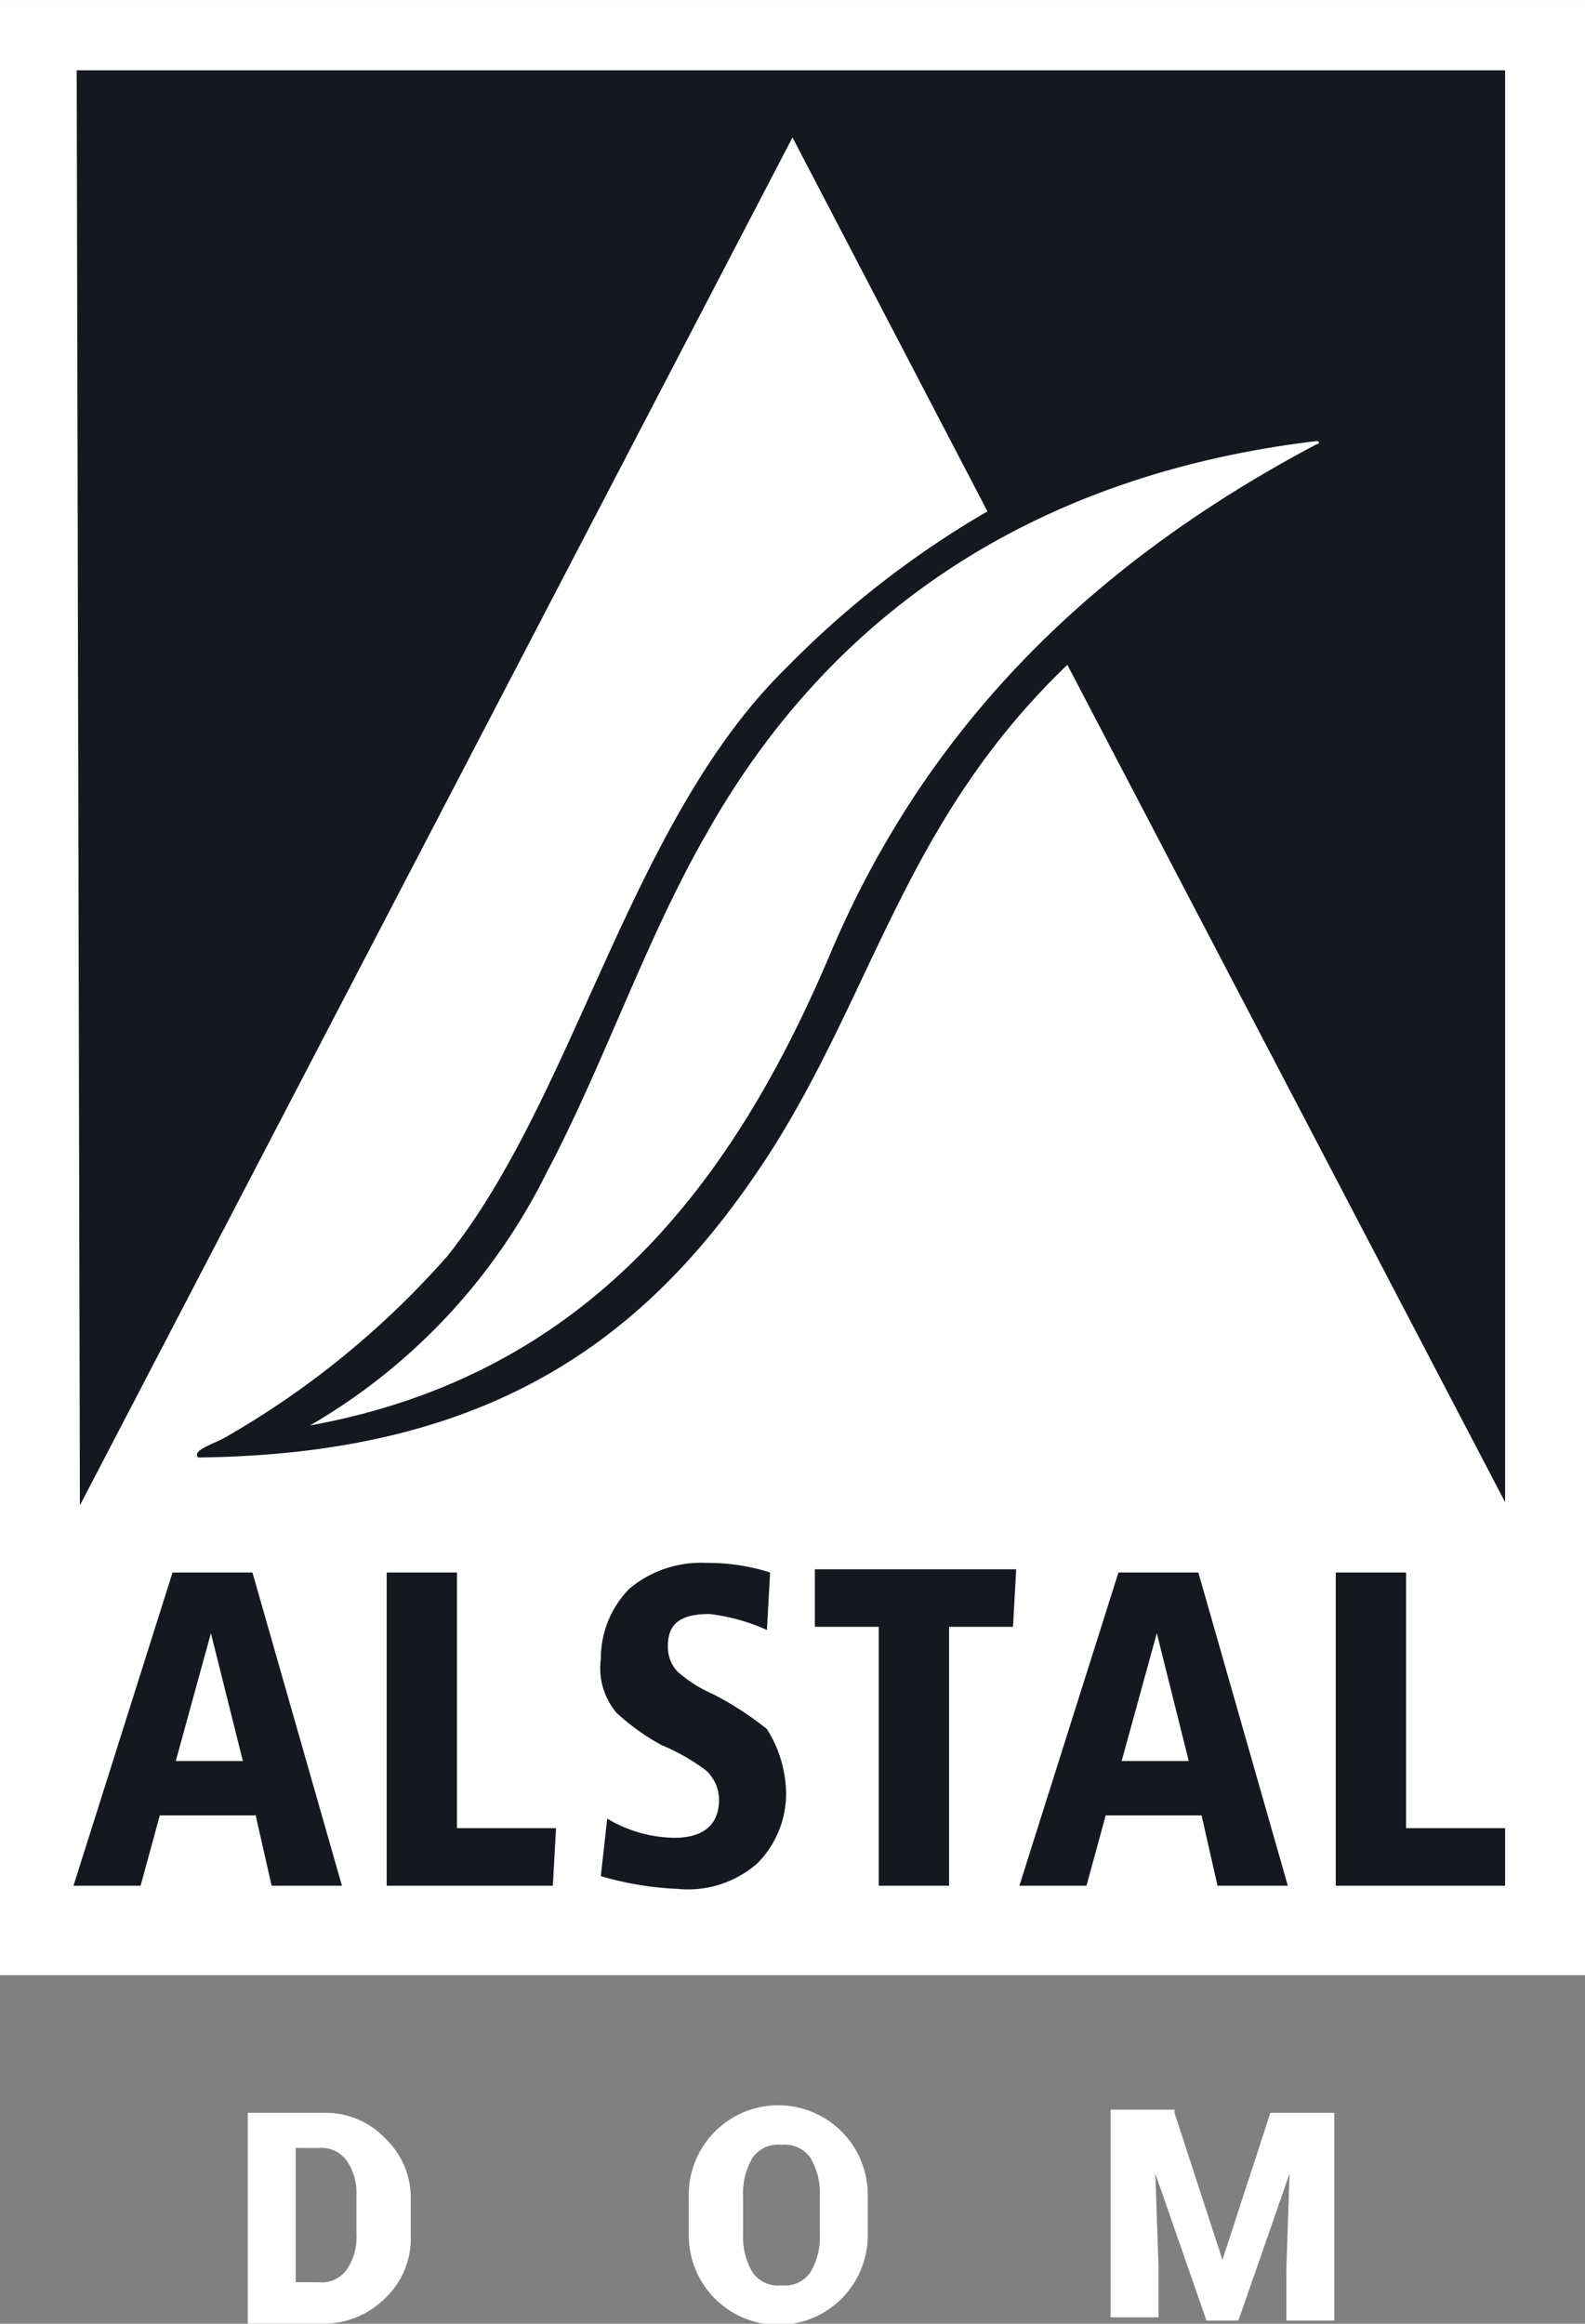
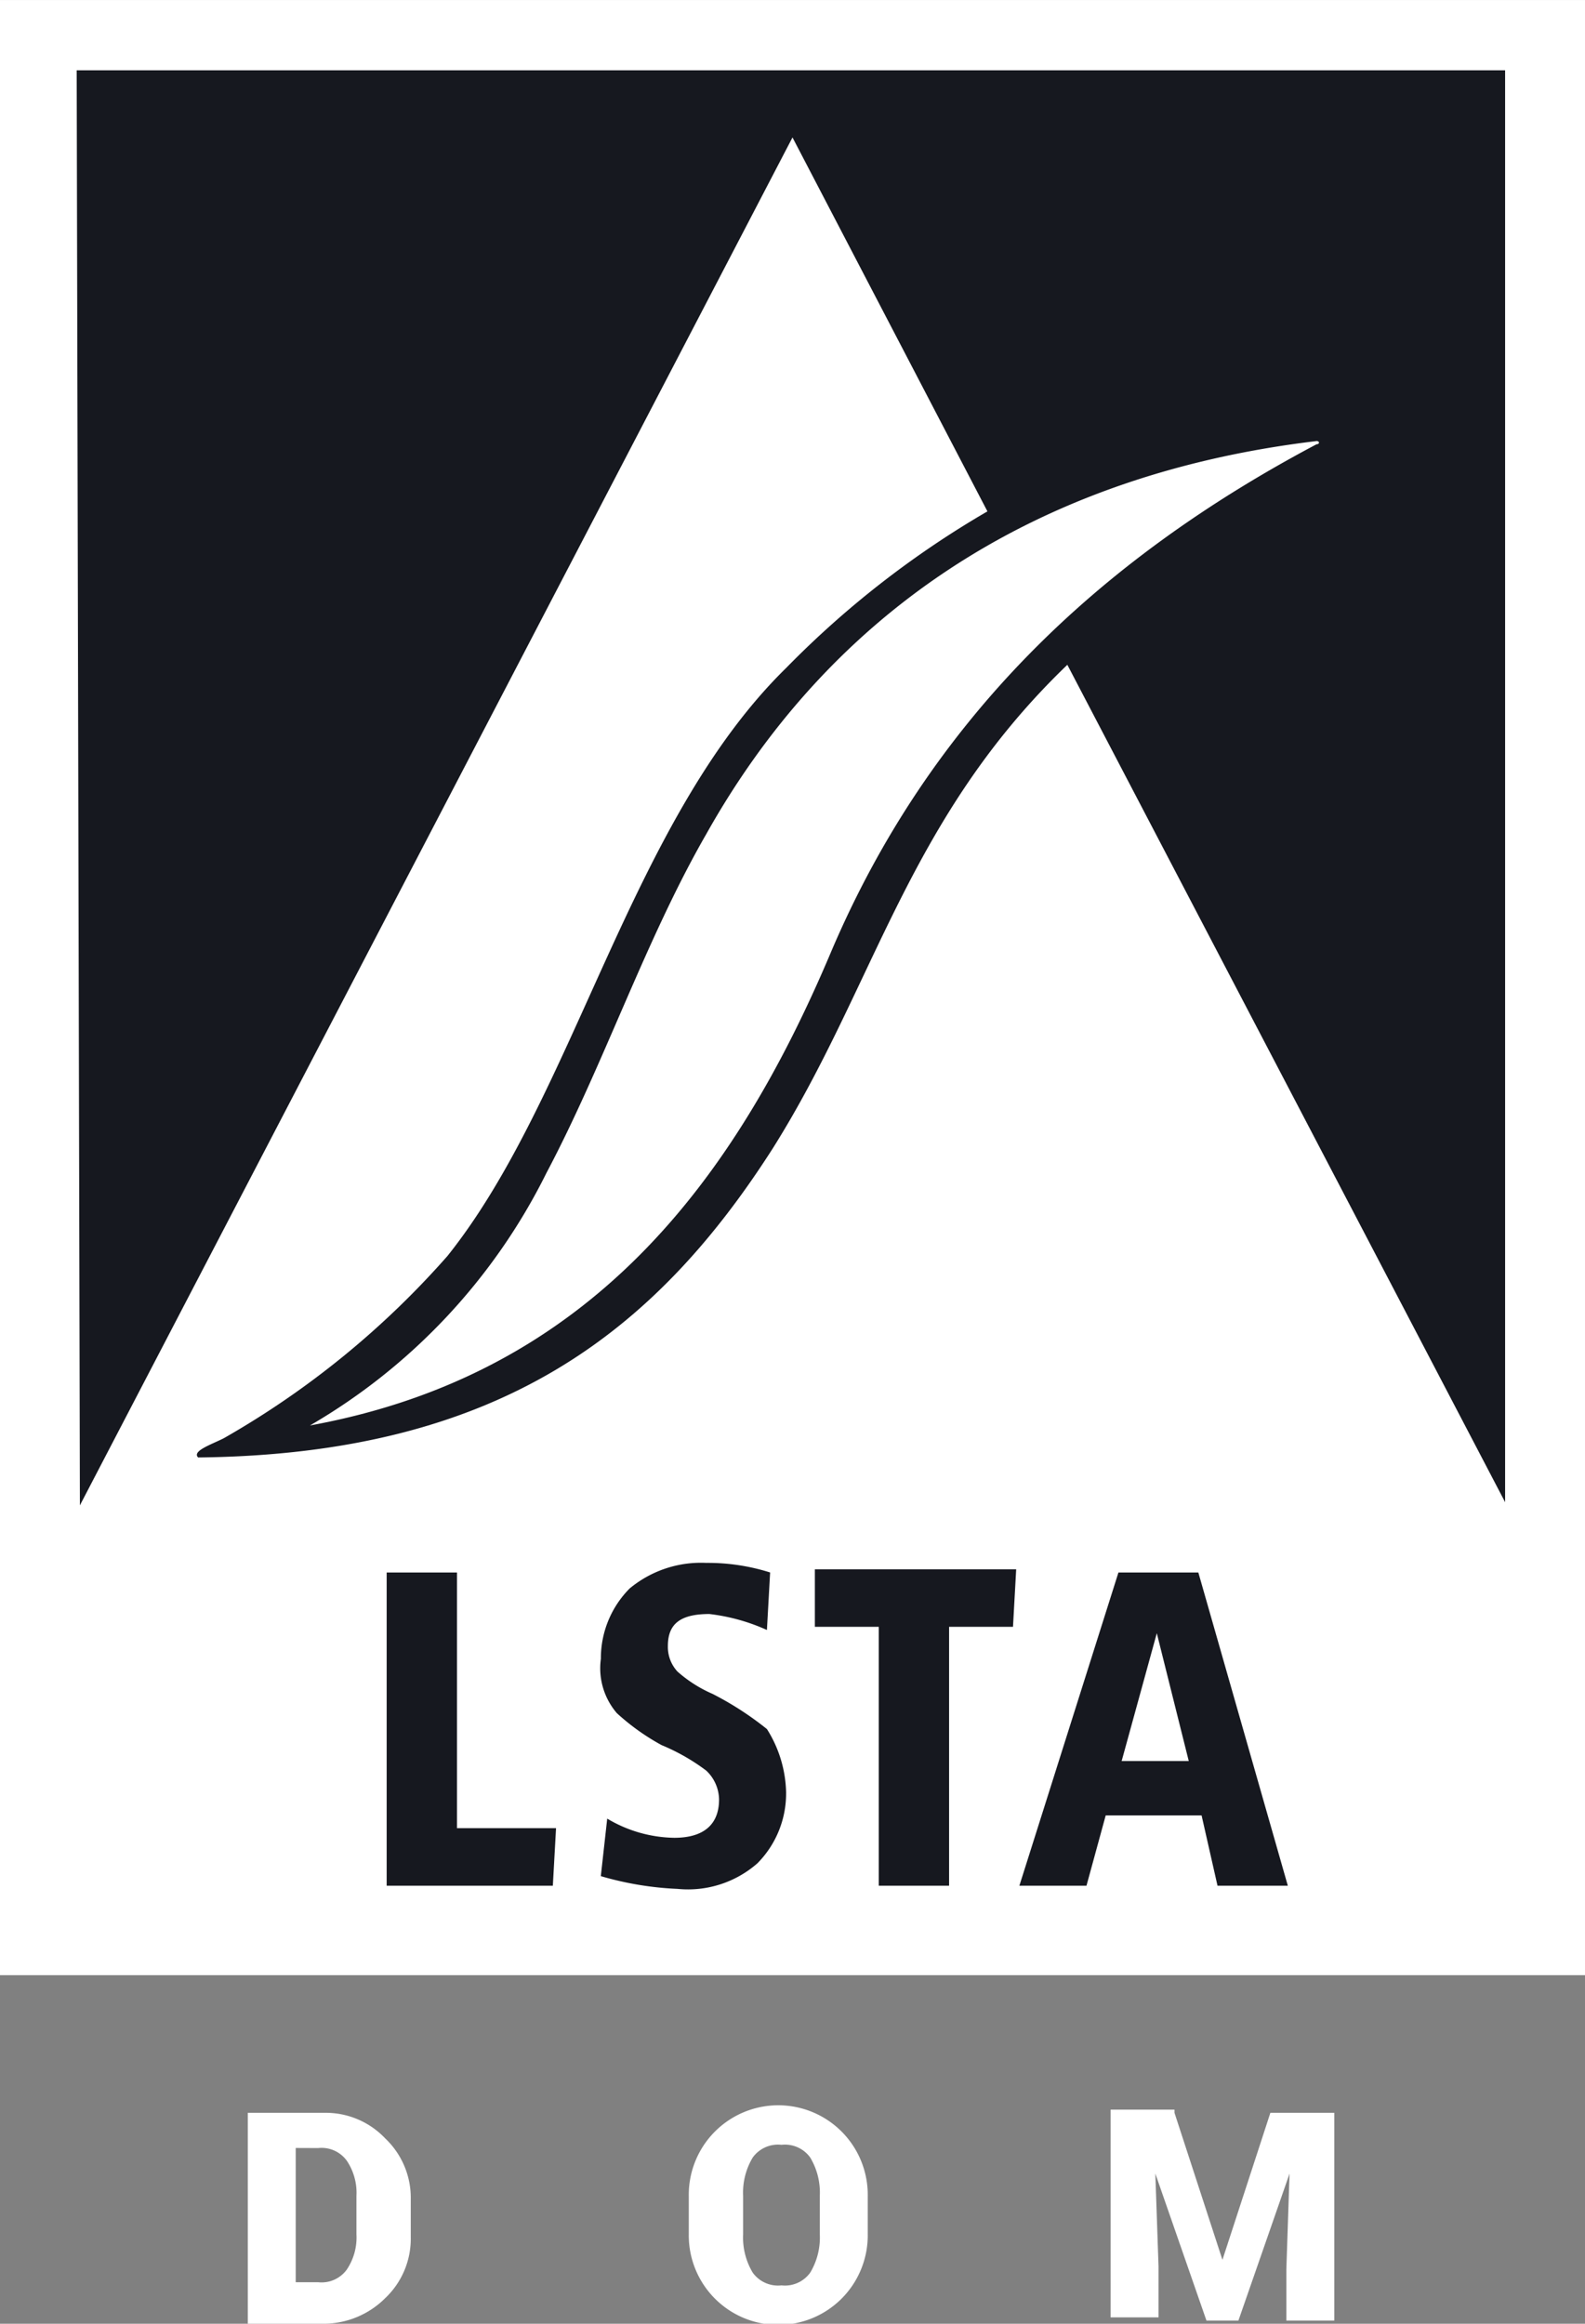
<svg xmlns="http://www.w3.org/2000/svg" width="111.997" height="164.171" viewBox="0 0 111.997 164.171">
  <rect x="0" y="0" width="111.997" height="164.171" fill="#808080" stroke="none" />
  <defs>
    <clipPath id="a">
      <rect width="111.997" height="164.171" fill="none" />
    </clipPath>
  </defs>
  <rect width="111.997" height="139.542" transform="translate(0 0.002)" fill="#fff" />
  <rect width="109.285" height="136.837" transform="translate(1.355 1.353)" fill="#fff" />
  <g transform="translate(0 0)">
    <g clip-path="url(#a)">
      <path d="M2.4,2.2H103.333V103.359L72.4,44.2c-11.29,10.838-13.548,22.58-20.774,34.1-8.355,13.1-19.419,21.677-40.644,21.9-.452-.452.9-.9,1.806-1.355A61.806,61.806,0,0,0,28.593,85.972c9.032-11.29,12.871-30.709,23.935-41.547A66.968,66.968,0,0,1,66.753,33.36L52.979,6.942,2.626,103.584Z" transform="translate(3.019 2.768)" fill="#16181f" />
-       <path d="M14.945,49.2H9.3l-7,22.128H7.042L8.4,66.361h6.774L16.3,71.328h4.968ZM9.526,62.522l2.484-9.032,2.258,9.032Z" transform="translate(2.893 61.894)" fill="#16181f" />
      <path d="M23.842,71.328H12.1V49.2h4.968V67.264h7Z" transform="translate(15.222 61.894)" fill="#16181f" />
      <path d="M31.928,65.158A7,7,0,0,1,29.9,70.125a7.435,7.435,0,0,1-5.645,1.806,22.668,22.668,0,0,1-5.419-.9l.452-4.064a9.485,9.485,0,0,0,4.742,1.355c2.032,0,3.161-.9,3.161-2.71a2.862,2.862,0,0,0-.9-2.032,14.4,14.4,0,0,0-3.161-1.806,16.029,16.029,0,0,1-3.161-2.258,4.867,4.867,0,0,1-1.129-3.839,7,7,0,0,1,2.032-4.968A7.884,7.884,0,0,1,26.283,48.9a14.559,14.559,0,0,1,4.516.677l-.226,4.064a13.706,13.706,0,0,0-4.064-1.129c-2.032,0-2.935.677-2.935,2.258a2.564,2.564,0,0,0,.677,1.806,9.325,9.325,0,0,0,2.484,1.581,22.372,22.372,0,0,1,3.839,2.484,8.713,8.713,0,0,1,1.355,4.516" transform="translate(23.618 61.516)" fill="#16181f" />
      <path d="M39.5,53.164H34.984v18.29H30.016V53.164H25.5V49.1H39.725Z" transform="translate(32.079 61.768)" fill="#16181f" />
-       <path d="M53.542,71.328H41.8V49.2h4.968V67.264h7v4.064Z" transform="translate(52.585 61.894)" fill="#16181f" />
      <path d="M80.827,13.8c.226,0,.226.226,0,.226-15.354,8.129-27.322,19.419-34.322,35.9C39.731,65.96,29.57,79.734,9.7,83.347A42.4,42.4,0,0,0,26.409,65.508c4.064-7.677,7-16.483,11.29-23.935,8.355-14.9,22.354-25.29,43.128-27.773" transform="translate(12.203 17.36)" fill="#fff" fill-rule="evenodd" />
      <path d="M44.545,49.2H38.9l-7,22.128h4.742L38,66.361h6.774L45.9,71.328h4.968ZM39.126,62.522l2.484-9.032,2.258,9.032Z" transform="translate(40.13 61.894)" fill="#16181f" />
      <path d="M7.754,80.783V66.106h5.419a5.782,5.782,0,0,1,4.29,1.806A5.781,5.781,0,0,1,19.27,72.2v2.71a5.781,5.781,0,0,1-1.806,4.29,6.169,6.169,0,0,1-4.29,1.806H7.754ZM11.141,68.59v9.484h1.581a2.2,2.2,0,0,0,2.032-.9,4.056,4.056,0,0,0,.677-2.484v-2.71a4.056,4.056,0,0,0-.677-2.484,2.2,2.2,0,0,0-2.032-.9Z" transform="translate(9.755 83.162)" fill="#fff" />
      <path d="M34.2,74.938a6.323,6.323,0,1,1-12.645,0v-2.71a6.323,6.323,0,1,1,12.645,0Zm-3.387-2.71a4.815,4.815,0,0,0-.677-2.71,2.2,2.2,0,0,0-2.032-.9,2.2,2.2,0,0,0-2.032.9,4.815,4.815,0,0,0-.677,2.71v2.71a4.815,4.815,0,0,0,.677,2.71,2.2,2.2,0,0,0,2.032.9,2.2,2.2,0,0,0,2.032-.9,4.815,4.815,0,0,0,.677-2.71Z" transform="translate(27.115 82.91)" fill="#fff" />
      <path d="M39.27,66.232l3.387,10.387,3.387-10.387H50.56V80.909H47.173V77.3l.226-6.774L43.786,80.909H41.528L37.915,70.522l.226,6.548v3.613H34.754V66.006H39.27Z" transform="translate(43.721 83.036)" fill="#fff" />
    </g>
  </g>
</svg>